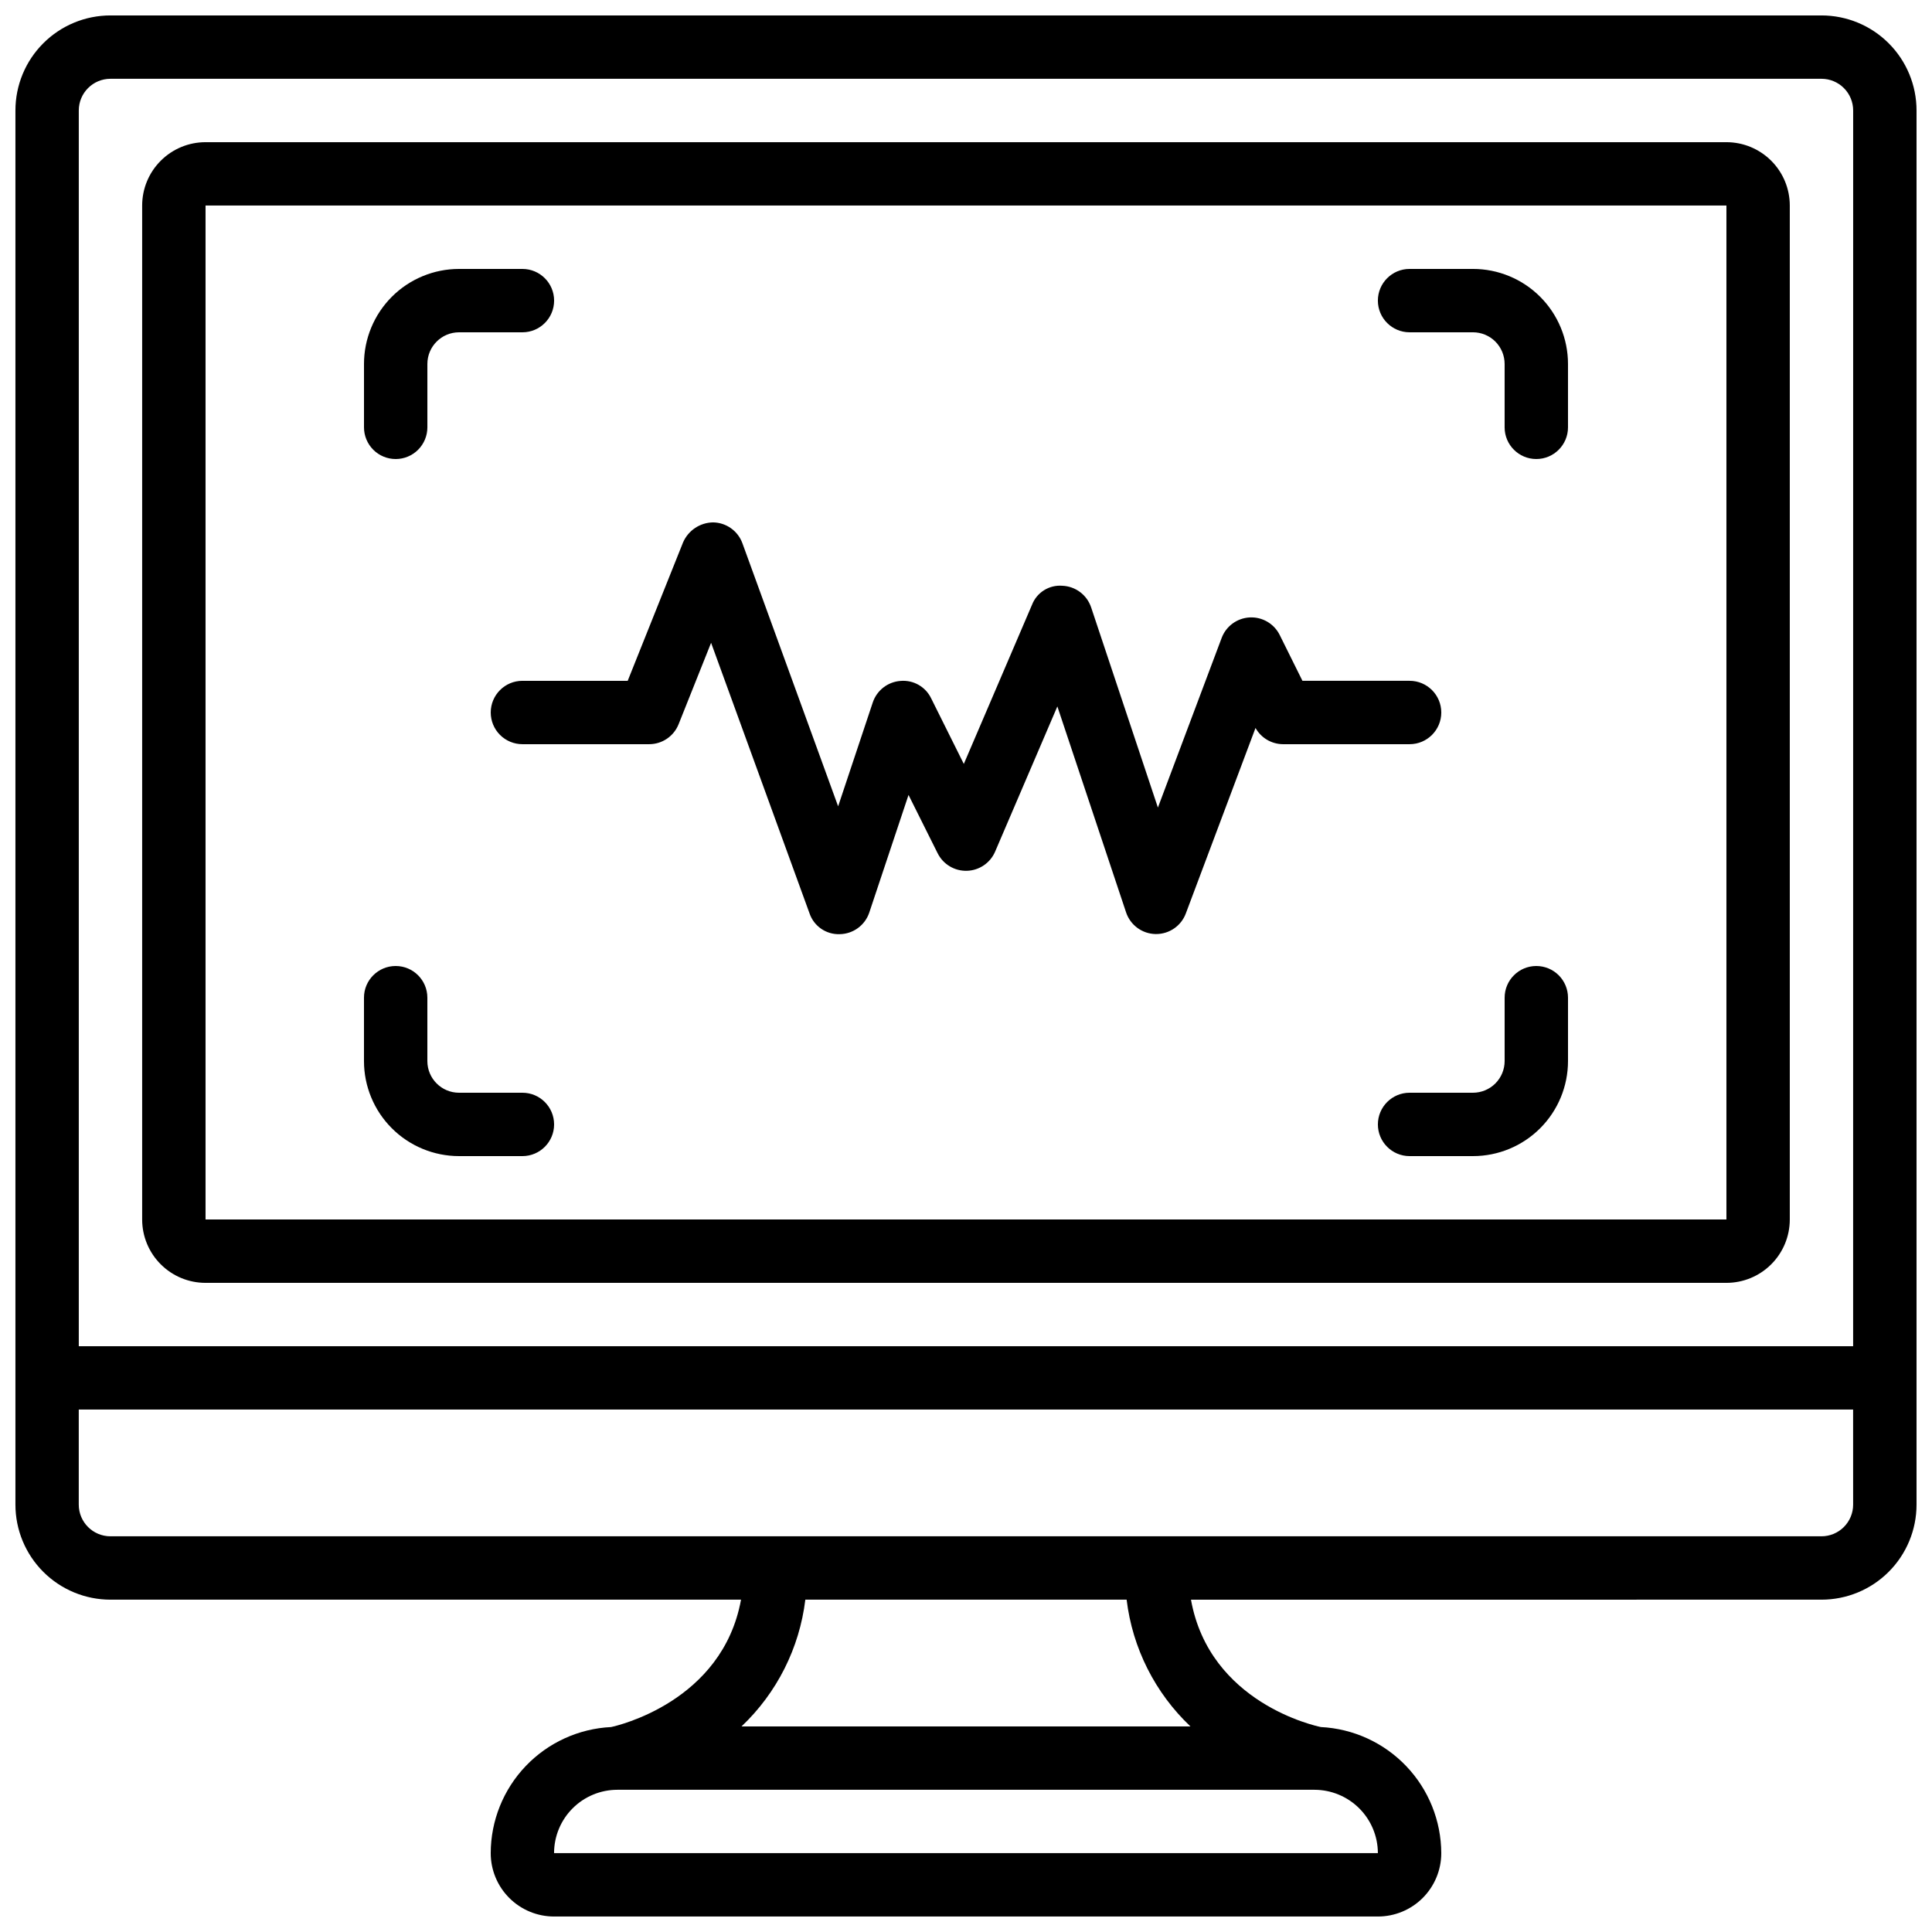
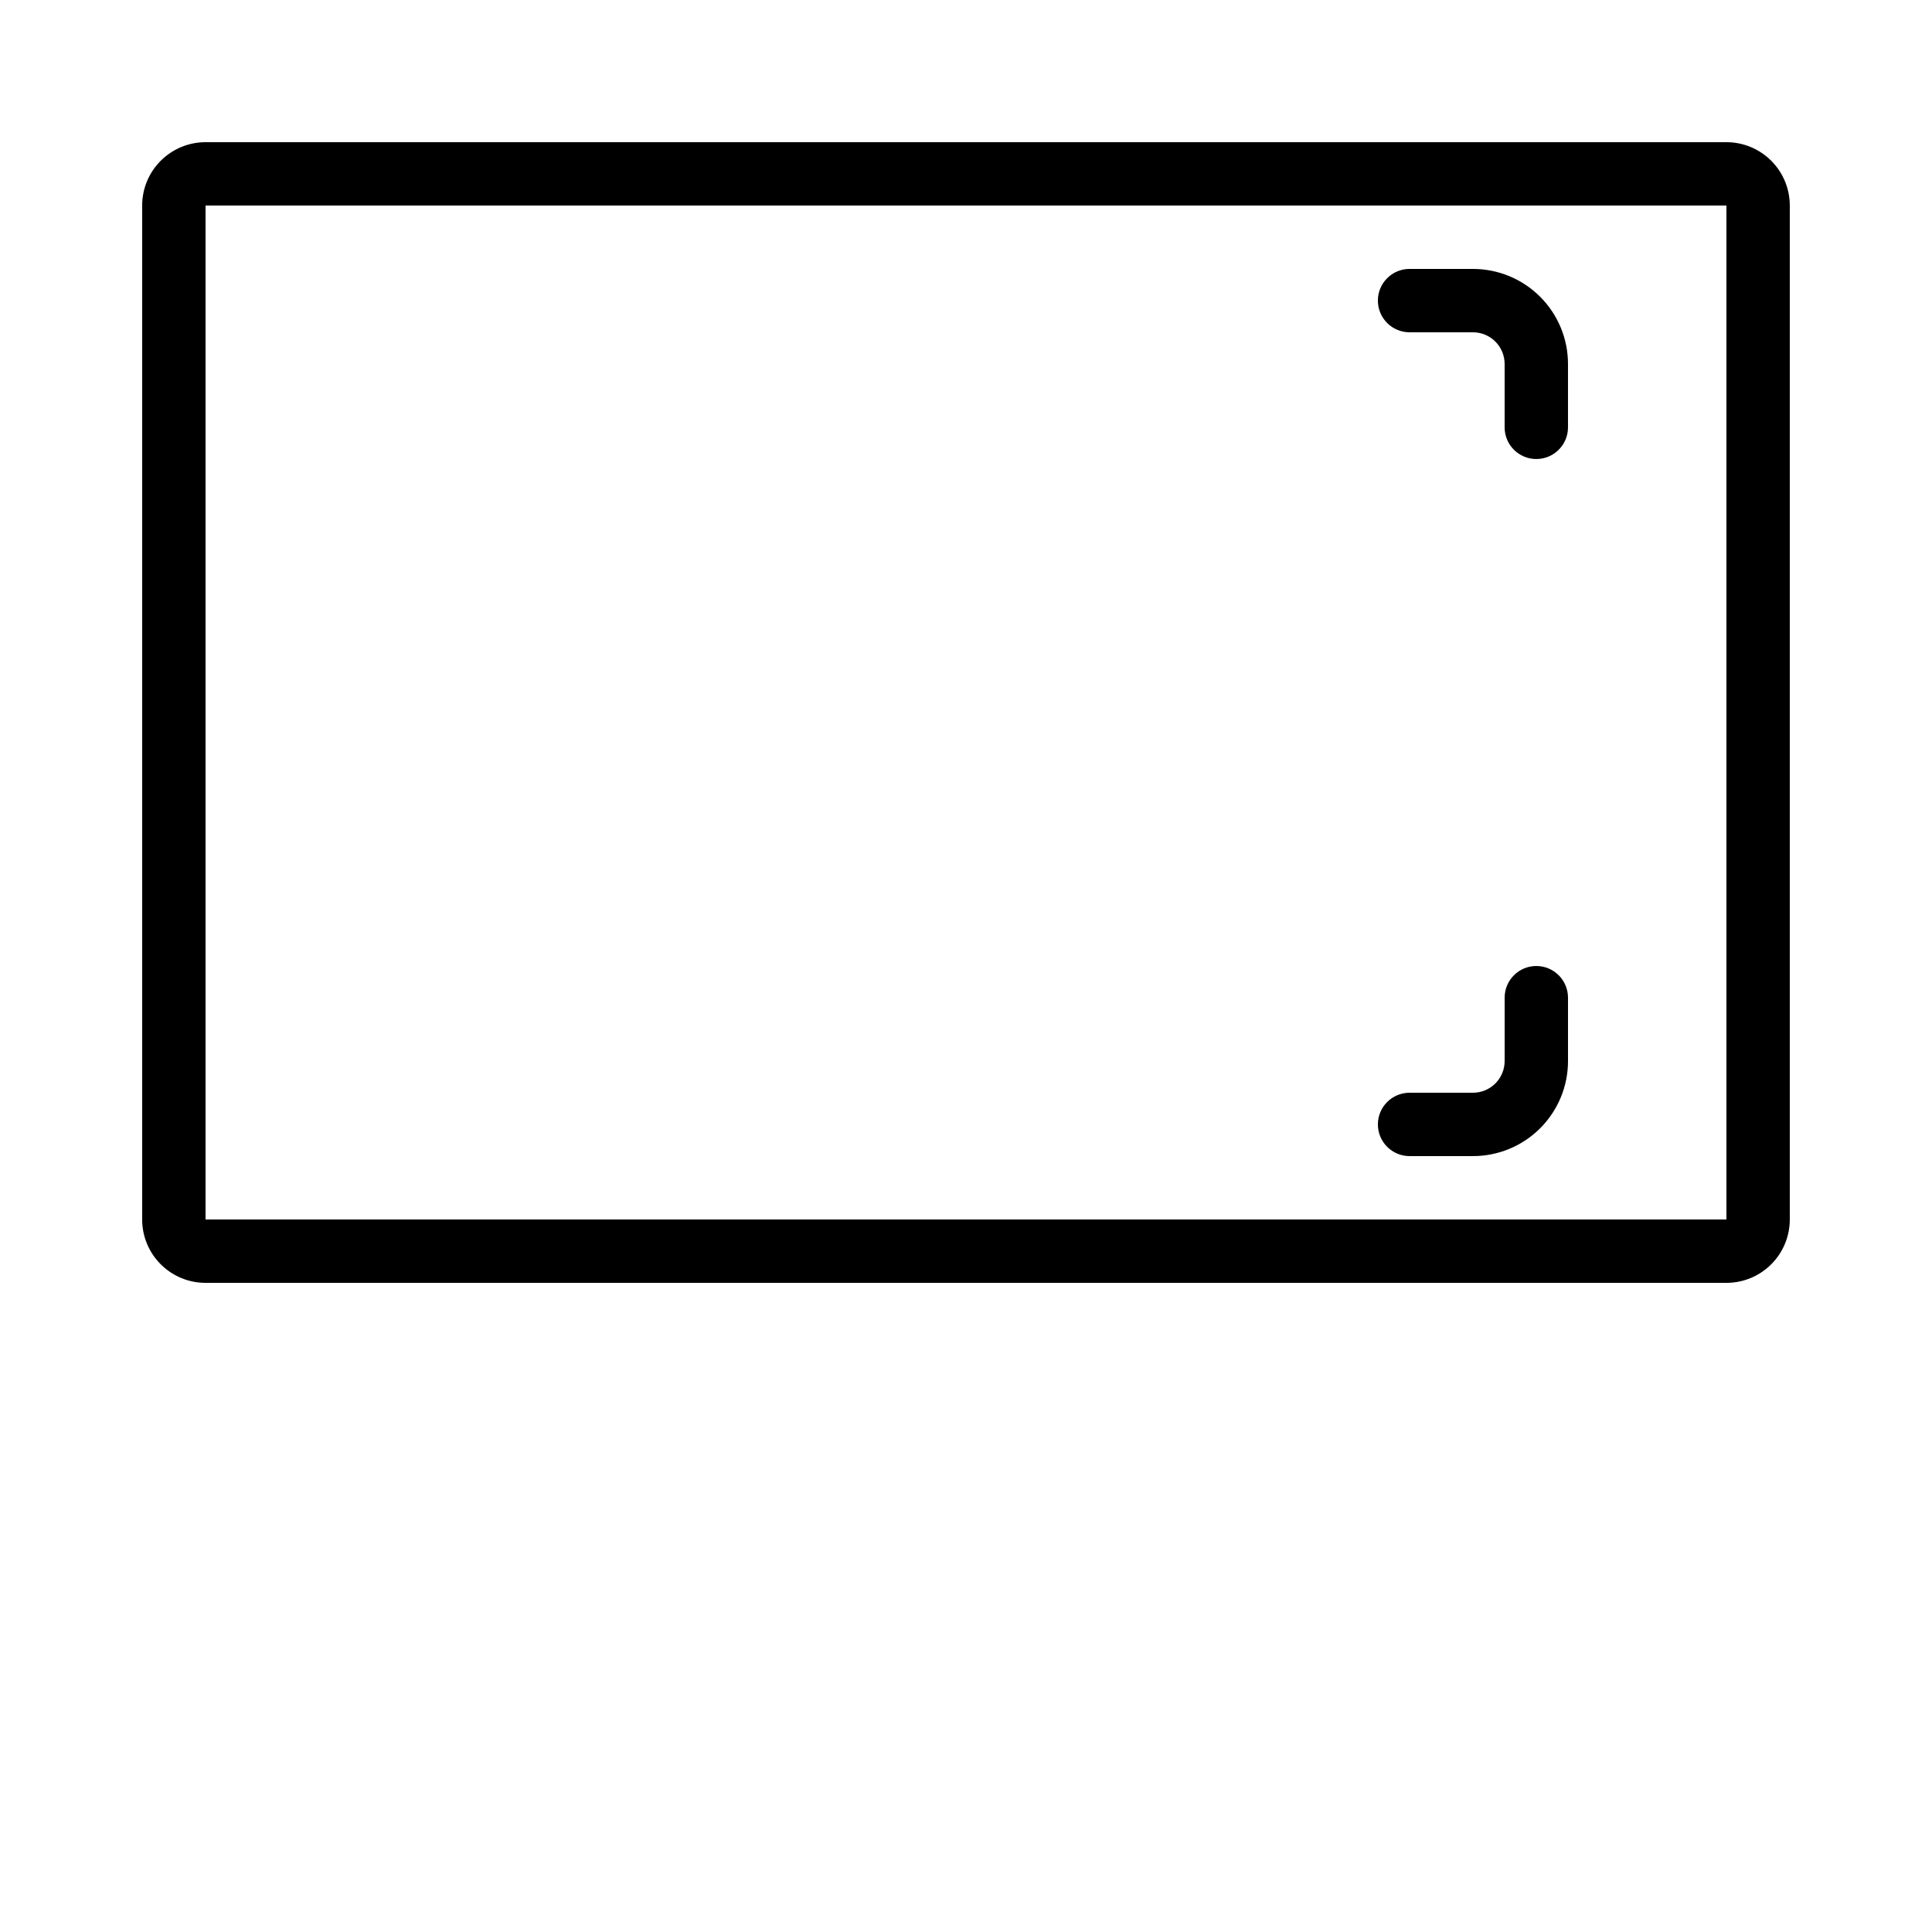
<svg xmlns="http://www.w3.org/2000/svg" width="800px" height="800px" version="1.1" viewBox="144 144 512 512">
  <defs>
    <clipPath id="a">
      <path d="m148.09 148.09h503.81v503.81h-503.81z" />
    </clipPath>
  </defs>
  <g clip-path="url(#a)">
-     <path d="m626.71 148.09h-453.43c-6.684 0-13.09 2.652-17.812 7.379-4.727 4.723-7.379 11.129-7.379 17.812v369.46c0 6.68 2.652 13.086 7.379 17.812 4.723 4.723 11.129 7.375 17.812 7.375h167.1c-4.945 27.105-32.926 33.438-34.426 33.754l-0.004 0.004c-8.59 0.418-16.688 4.117-22.625 10.336-5.941 6.219-9.262 14.484-9.281 23.082 0 4.453 1.77 8.727 4.918 11.875 3.148 3.148 7.422 4.918 11.875 4.918h218.32c4.453 0 8.727-1.77 11.875-4.918s4.918-7.422 4.918-11.875c-0.031-8.594-3.356-16.852-9.293-23.066-5.934-6.219-14.027-9.922-22.613-10.352-1.316-0.27-29.508-6.324-34.426-33.754l167.09-0.004c6.684 0 13.09-2.652 17.812-7.375 4.727-4.727 7.379-11.133 7.379-17.812v-369.46c0-6.684-2.652-13.09-7.379-17.812-4.723-4.727-11.129-7.379-17.812-7.379zm-134.35 470.22c4.449 0.012 8.715 1.785 11.863 4.93 3.148 3.148 4.918 7.414 4.93 11.863h-218.32c0-4.453 1.77-8.727 4.918-11.875 3.148-3.148 7.422-4.918 11.875-4.918zm-151.85-16.793c9.379-8.883 15.359-20.766 16.91-33.59h85.145c1.551 12.824 7.531 24.707 16.91 33.59zm294.59-58.777c0 2.227-0.883 4.359-2.461 5.938-1.574 1.574-3.707 2.457-5.938 2.457h-453.43c-4.637 0-8.398-3.758-8.398-8.395v-25.191h470.22zm0-41.984h-470.22v-327.48c0-4.637 3.762-8.398 8.398-8.398h453.43c2.231 0 4.363 0.887 5.938 2.461 1.578 1.574 2.461 3.711 2.461 5.938z" />
-   </g>
-   <path d="m601.52 181.68h-403.05c-4.457 0-8.727 1.77-11.875 4.922-3.152 3.148-4.922 7.418-4.922 11.875v268.7c0 4.457 1.77 8.727 4.922 11.875 3.148 3.152 7.418 4.918 11.875 4.918h403.05c4.453 0 8.723-1.766 11.875-4.918 3.148-3.148 4.918-7.418 4.918-11.875v-268.7c0-4.457-1.77-8.727-4.918-11.875-3.152-3.152-7.422-4.922-11.875-4.922zm0 285.49h-403.05v-268.7h403.05z" />
-   <path d="m274.05 332.82c0 2.227 0.883 4.363 2.457 5.938 1.578 1.574 3.711 2.461 5.938 2.461h33.59c3.434 0 6.523-2.094 7.801-5.285l8.613-21.586 26.082 71.691c1.152 3.406 4.406 5.652 8 5.523 3.57-0.051 6.715-2.356 7.844-5.742l10.395-31.152 7.715 15.457 0.004 0.004c1.461 2.926 4.488 4.738 7.758 4.641 3.269-0.094 6.184-2.082 7.473-5.086l16.492-38.473 18.211 54.578c1.125 3.371 4.25 5.672 7.801 5.742h0.16c3.5 0.004 6.637-2.164 7.867-5.441l18.473-49.172c1.473 2.629 4.234 4.269 7.246 4.301h33.59c4.637 0 8.395-3.762 8.395-8.398s-3.758-8.398-8.395-8.398h-28.398l-6.027-12.148c-1.492-2.996-4.613-4.82-7.953-4.648-3.34 0.176-6.262 2.312-7.434 5.445l-16.891 44.941-17.699-53.066-0.004-0.004c-1.109-3.293-4.133-5.562-7.606-5.707-3.519-0.289-6.809 1.781-8.07 5.078l-18.055 42.137-8.656-17.383c-1.48-3.074-4.711-4.914-8.109-4.617-3.387 0.242-6.293 2.5-7.367 5.719l-9.176 27.516-25.359-69.695c-1.188-3.293-4.293-5.504-7.793-5.551-3.449 0.055-6.551 2.121-7.934 5.281l-14.68 36.703h-27.902c-4.637 0-8.395 3.762-8.395 8.398z" />
+     </g>
+   <path d="m601.52 181.68h-403.05c-4.457 0-8.727 1.77-11.875 4.922-3.152 3.148-4.922 7.418-4.922 11.875v268.7c0 4.457 1.77 8.727 4.922 11.875 3.148 3.152 7.418 4.918 11.875 4.918h403.05c4.453 0 8.723-1.766 11.875-4.918 3.148-3.148 4.918-7.418 4.918-11.875v-268.7c0-4.457-1.77-8.727-4.918-11.875-3.152-3.152-7.422-4.922-11.875-4.922m0 285.49h-403.05v-268.7h403.05z" />
  <path d="m551.14 400c-4.637 0-8.395 3.758-8.395 8.395v16.793c0 2.227-0.887 4.363-2.461 5.938-1.574 1.574-3.711 2.461-5.938 2.461h-16.793c-4.637 0-8.398 3.758-8.398 8.398 0 4.637 3.762 8.395 8.398 8.395h16.793c6.68 0 13.09-2.652 17.812-7.379 4.723-4.723 7.379-11.129 7.379-17.812v-16.793c0-2.227-0.887-4.363-2.461-5.938s-3.711-2.457-5.938-2.457z" />
  <path d="m517.55 232.06h16.793c2.227 0 4.363 0.883 5.938 2.457 1.574 1.578 2.461 3.711 2.461 5.938v16.797c0 4.637 3.758 8.395 8.395 8.395s8.398-3.758 8.398-8.395v-16.797c0-6.68-2.656-13.086-7.379-17.812-4.723-4.723-11.133-7.375-17.812-7.375h-16.793c-4.637 0-8.398 3.758-8.398 8.395 0 4.637 3.762 8.398 8.398 8.398z" />
-   <path d="m265.65 450.38h16.793c4.641 0 8.398-3.758 8.398-8.395 0-4.641-3.758-8.398-8.398-8.398h-16.793c-4.637 0-8.395-3.758-8.395-8.398v-16.793c0-4.637-3.762-8.395-8.398-8.395s-8.398 3.758-8.398 8.395v16.793c0 6.684 2.656 13.09 7.379 17.812 4.727 4.727 11.133 7.379 17.812 7.379z" />
-   <path d="m248.86 265.65c2.227 0 4.363-0.883 5.938-2.457 1.574-1.578 2.461-3.711 2.461-5.938v-16.797c0-4.637 3.758-8.395 8.395-8.395h16.793c4.641 0 8.398-3.762 8.398-8.398 0-4.637-3.758-8.395-8.398-8.395h-16.793c-6.68 0-13.086 2.652-17.812 7.375-4.723 4.727-7.379 11.133-7.379 17.812v16.797c0 2.227 0.887 4.359 2.461 5.938 1.574 1.574 3.711 2.457 5.938 2.457z" />
</svg>